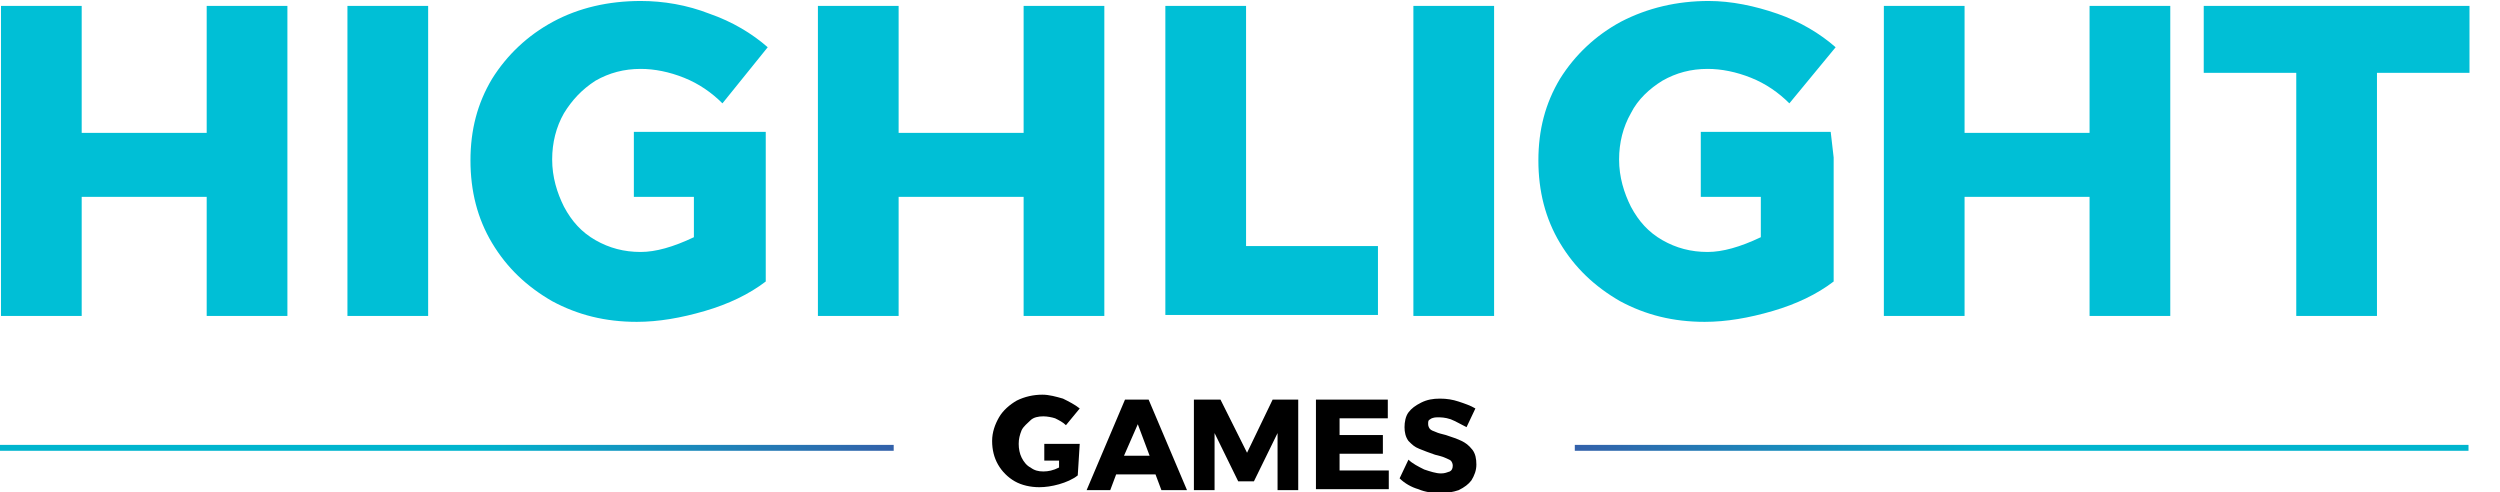
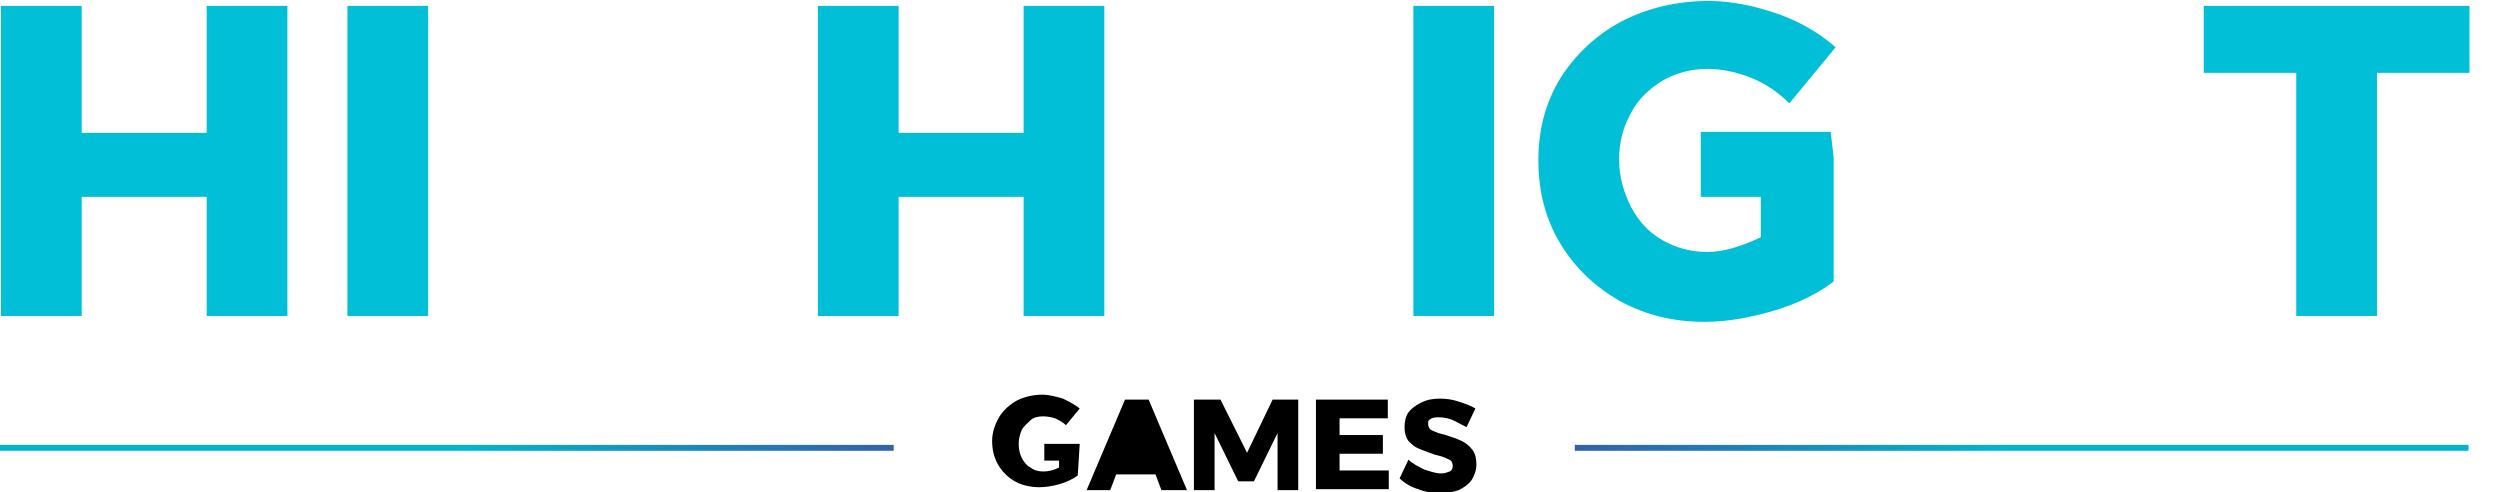
<svg xmlns="http://www.w3.org/2000/svg" width="254" height="50" viewBox="0 0 254 50" fill="none">
  <g clip-path="url(#clip0)">
    <path d="M223.9 0.6H250.9V7.4H241.5V32.1H233.3V7.4H223.9V0.6Z" fill="#00BFD6" />
    <path d="M0.1 0.6H8.3V13.5H21V0.6H29.2V32.1H21V20H8.3V32.1H0.1V0.6Z" fill="#00BFD6" />
    <path d="M186 13.4H172.8V20H178.9V24.1C176.8 25.1 175 25.6 173.5 25.6C171.8 25.6 170.3 25.2 168.9 24.4C167.5 23.6 166.5 22.5 165.7 21C165 19.6 164.5 18 164.5 16.2C164.5 14.5 164.9 12.9 165.7 11.5C166.4 10.1 167.6 9 168.9 8.2C170.3 7.4 171.8 7 173.5 7C174.9 7 176.4 7.3 177.9 7.9C179.4 8.5 180.7 9.4 181.8 10.5L186.5 4.8C184.9 3.4 182.9 2.2 180.6 1.4C178.3 0.6 175.9 0.1 173.6 0.1C170.4 0.1 167.4 0.8 164.7 2.2C162.1 3.6 160 5.6 158.5 8C157 10.5 156.3 13.2 156.3 16.3C156.3 19.4 157 22.2 158.5 24.7C160 27.2 162 29.1 164.6 30.6C167.2 32 170 32.7 173.2 32.7C175.4 32.7 177.7 32.3 180.1 31.6C182.5 30.9 184.6 29.9 186.3 28.6V16L186 13.4Z" fill="#00BFD6" />
    <path d="M35.3 0.6H43.5V32.1H35.3V0.6Z" fill="#00BFD6" />
-     <path d="M118.4 0.6H126.6V25H140V32H118.4V0.6Z" fill="#00BFD6" />
    <path d="M83.1 0.6H91.3V13.5H104V0.6H112.2V32.1H104V20H91.3V32.1H83.1V0.6Z" fill="#00BFD6" />
-     <path d="M60.5 8.2C61.9 7.4 63.4 7 65.1 7C66.5 7 68 7.3 69.5 7.9C71 8.5 72.3 9.4 73.4 10.5L78 4.8C76.4 3.4 74.4 2.2 72.1 1.4C69.8 0.5 67.4 0.1 65.1 0.1C61.8 0.1 58.8 0.8 56.2 2.2C53.6 3.6 51.5 5.6 50 8C48.5 10.5 47.8 13.2 47.8 16.3C47.8 19.4 48.5 22.2 50 24.7C51.5 27.2 53.5 29.1 56.1 30.6C58.7 32 61.5 32.7 64.7 32.7C66.9 32.7 69.2 32.3 71.6 31.6C74 30.9 76.1 29.9 77.8 28.6V16V13.4H64.4V20H70.5V24.1C68.4 25.1 66.6 25.6 65.1 25.6C63.4 25.6 61.9 25.2 60.5 24.4C59.1 23.6 58.1 22.5 57.3 21C56.6 19.6 56.1 18 56.1 16.2C56.1 14.5 56.5 12.9 57.3 11.5C58.1 10.2 59.1 9.1 60.5 8.2Z" fill="#00BFD6" />
    <path d="M143.6 0.6H151.8V32.1H143.6V0.6Z" fill="#00BFD6" />
-     <path d="M191.4 0.6H199.6V13.5H212.3V0.6H220.5V32.1H212.3V20H199.6V32.1H191.4V0.6Z" fill="#00BFD6" />
    <path d="M147.4 42.6C146.8 42.4 146.4 42.4 146 42.4C145.7 42.4 145.4 42.5 145.3 42.6C145.1 42.7 145.1 42.8 145.1 43.1C145.1 43.3 145.2 43.5 145.3 43.6C145.4 43.7 145.6 43.8 145.9 43.9C146.1 44 146.5 44.1 146.9 44.2C147.5 44.4 148.1 44.6 148.5 44.8C148.9 45 149.2 45.2 149.6 45.7C149.9 46.1 150 46.6 150 47.2C150 47.8 149.8 48.3 149.5 48.8C149.2 49.2 148.8 49.5 148.2 49.8C147.6 50 147 50.1 146.3 50.1C145.6 50.1 144.8 50 144.1 49.7C143.4 49.5 142.7 49.1 142.2 48.6L143.1 46.7C143.5 47.1 144.1 47.4 144.7 47.7C145.3 47.9 145.9 48.1 146.4 48.1C146.8 48.1 147 48 147.3 47.9C147.5 47.8 147.6 47.6 147.6 47.3C147.6 47.1 147.5 46.9 147.4 46.8C147.3 46.7 147 46.6 146.8 46.5C146.6 46.4 146.2 46.3 145.8 46.2C145.2 46 144.7 45.8 144.2 45.6C143.7 45.4 143.5 45.2 143.1 44.8C142.8 44.4 142.7 43.9 142.7 43.4C142.7 42.9 142.8 42.3 143.1 41.9C143.4 41.5 143.8 41.2 144.4 40.9C145 40.6 145.6 40.5 146.3 40.5C147 40.5 147.6 40.6 148.2 40.8C148.8 41 149.4 41.2 149.9 41.5L149 43.4C148.4 43.1 147.9 42.8 147.4 42.6Z" fill="black" />
    <path d="M133.8 40.6H141V42.5H136.1V44.2H140.5V46.1H136.1V47.8H141.1V49.7H133.7V40.6H133.8Z" fill="black" />
    <path d="M121.4 40.6H124L126.7 46L129.3 40.6H131.9V49.8H129.8V44L127.4 48.9H125.8L123.4 44V49.8H121.3V40.6H121.4Z" fill="black" />
-     <path d="M118 49.8L117.4 48.2H113.4L112.8 49.8H110.4L114.3 40.6H116.7L120.6 49.8H118ZM114.2 46.3H116.8L115.6 43.1L114.2 46.3Z" fill="black" />
+     <path d="M118 49.8L117.4 48.2H113.4L112.8 49.8H110.4L114.3 40.6H116.7L120.6 49.8H118ZM114.2 46.3H116.8L114.2 46.3Z" fill="black" />
    <path d="M109.7 45.1H106.1V46.8H107.6V47.5C107 47.8 106.5 47.9 106 47.9C105.5 47.9 105.1 47.8 104.7 47.5C104.3 47.3 104 46.9 103.8 46.5C103.6 46.1 103.5 45.6 103.5 45.1C103.5 44.6 103.6 44.2 103.8 43.7C104 43.3 104.4 43 104.7 42.7C105 42.4 105.5 42.3 106 42.3C106.4 42.3 106.9 42.4 107.2 42.5C107.6 42.7 108 42.9 108.3 43.2L109.7 41.5C109.2 41.1 108.6 40.8 108 40.5C107.3 40.3 106.6 40.1 105.9 40.1C105 40.1 104.1 40.3 103.3 40.7C102.6 41.1 101.9 41.7 101.5 42.4C101.1 43.1 100.8 43.9 100.8 44.8C100.8 45.7 101 46.5 101.4 47.2C101.8 47.9 102.4 48.5 103.1 48.9C103.8 49.3 104.7 49.5 105.6 49.5C106.2 49.5 106.9 49.4 107.6 49.2C108.3 49 109 48.7 109.5 48.3L109.7 45.1Z" fill="black" />
    <path d="M90.8 45.2H0V45.8H90.8V45.2Z" fill="url(#paint0_linear)" />
    <path d="M250.8 45.2H160V45.8H250.8V45.2Z" fill="url(#paint1_linear)" />
  </g>
  <defs>
    <linearGradient id="paint0_linear" x1="0" y1="45.506" x2="90.824" y2="45.506" gradientUnits="userSpaceOnUse">
      <stop offset="0.529" stop-color="#00B5CE" />
      <stop offset="1" stop-color="#3361AA" />
    </linearGradient>
    <linearGradient id="paint1_linear" x1="250.874" y1="45.506" x2="160.05" y2="45.506" gradientUnits="userSpaceOnUse">
      <stop offset="0.529" stop-color="#00B5CE" />
      <stop offset="1" stop-color="#3361AA" />
    </linearGradient>
    <clipPath id="clip0">
      <rect width="253.1" height="50" fill="white" />
    </clipPath>
  </defs>
</svg>